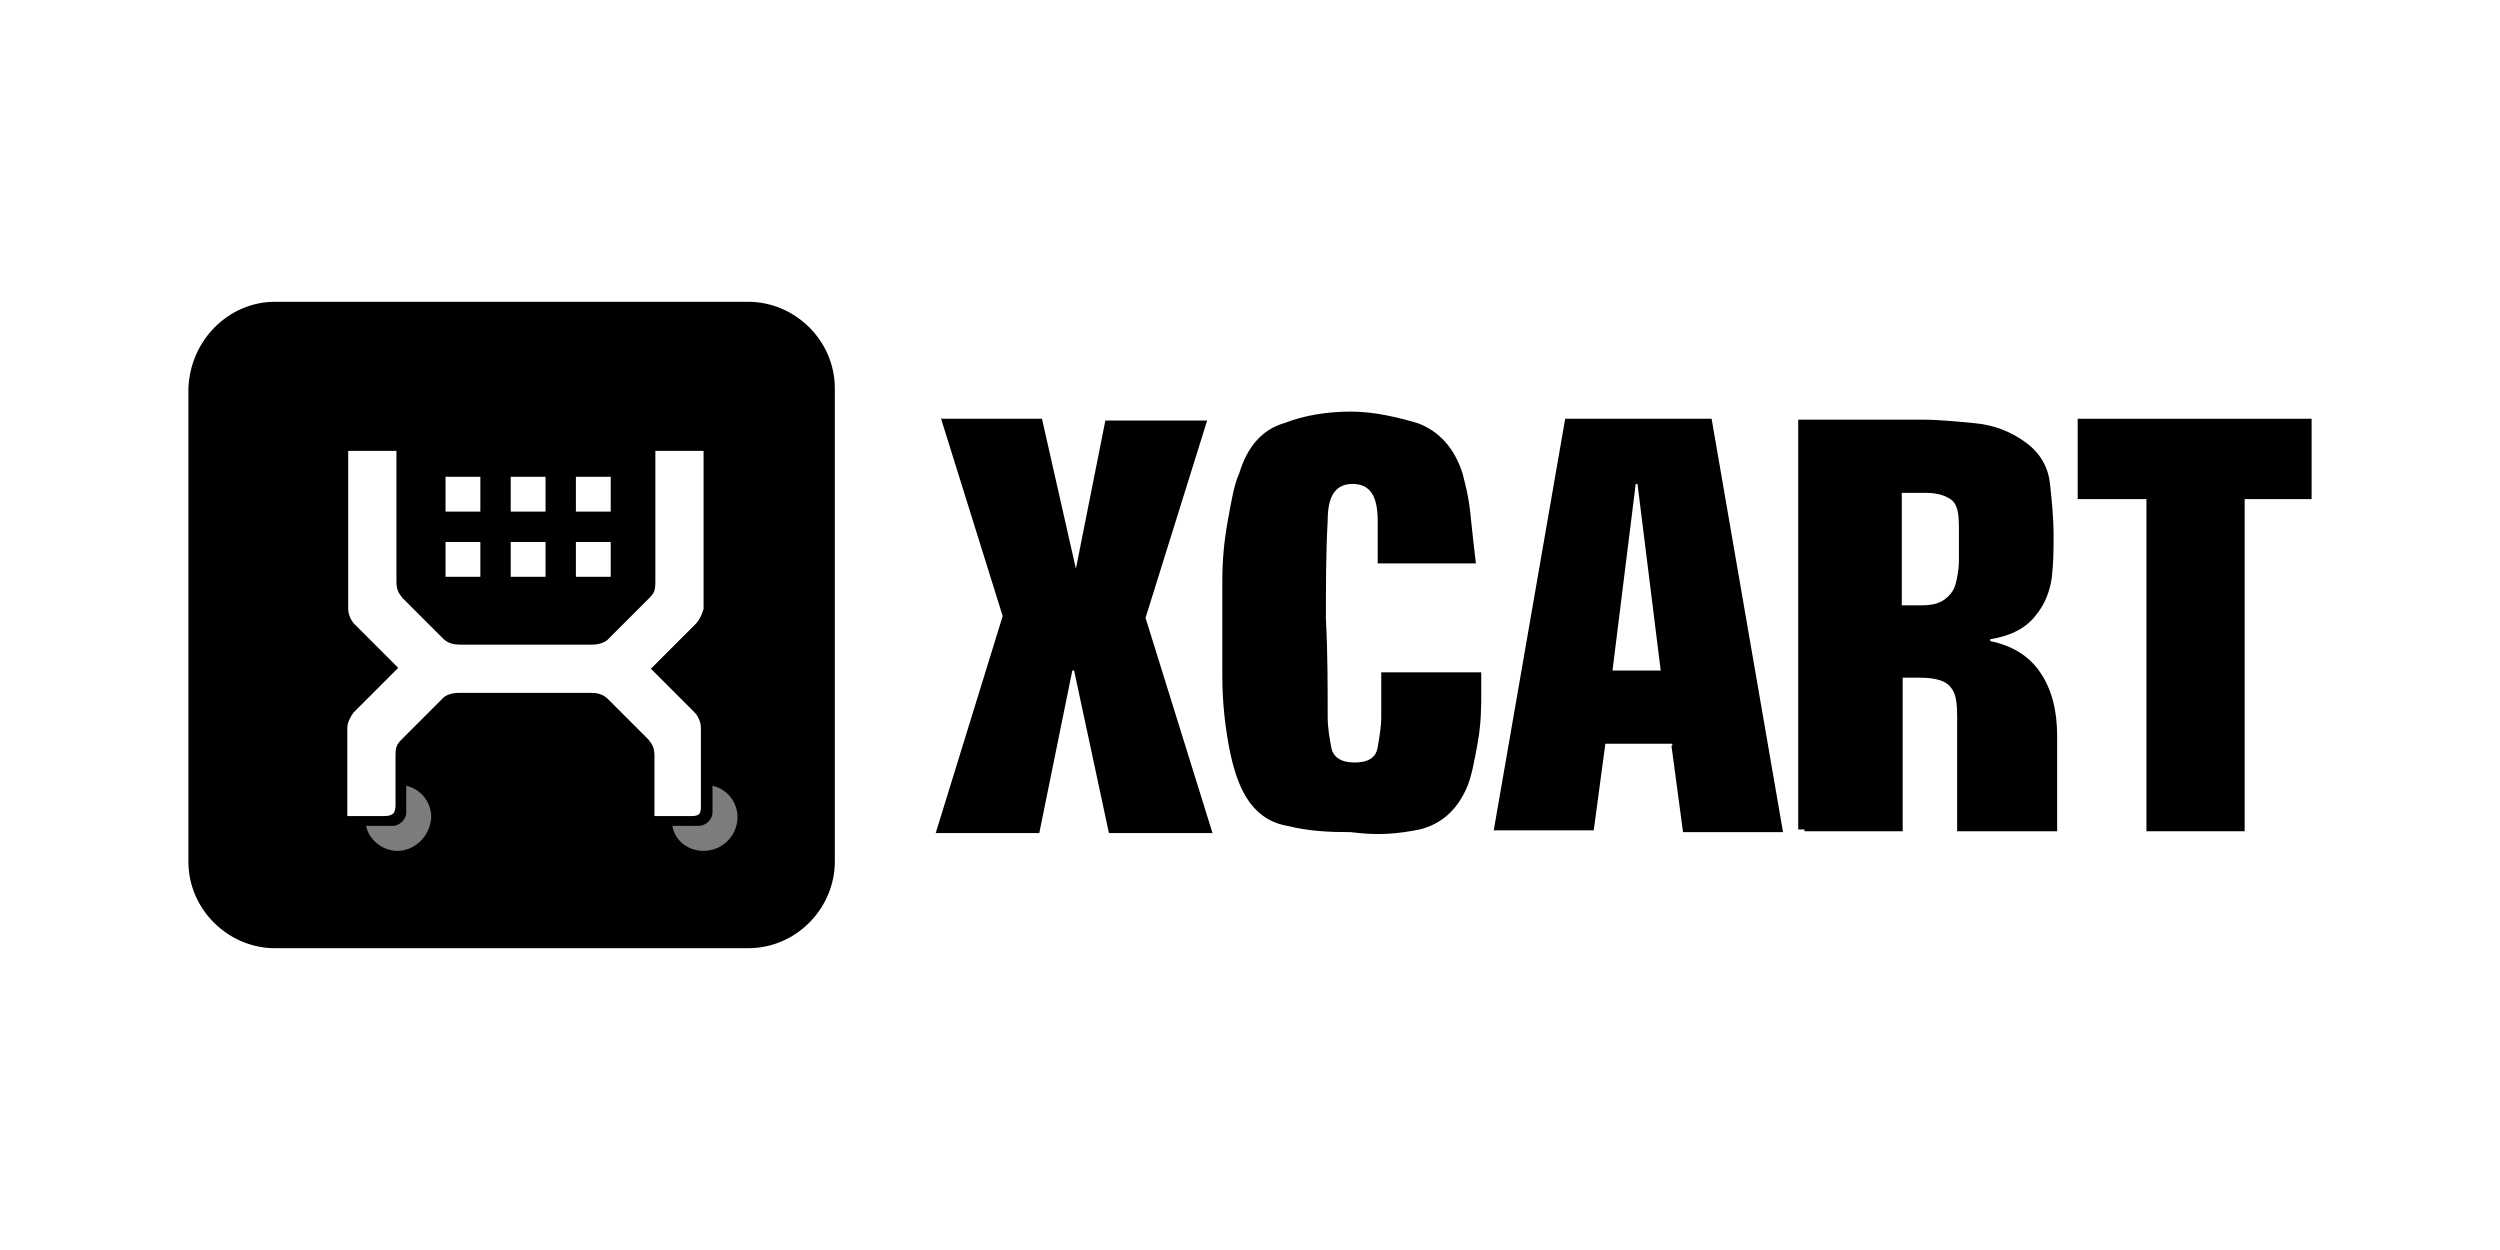
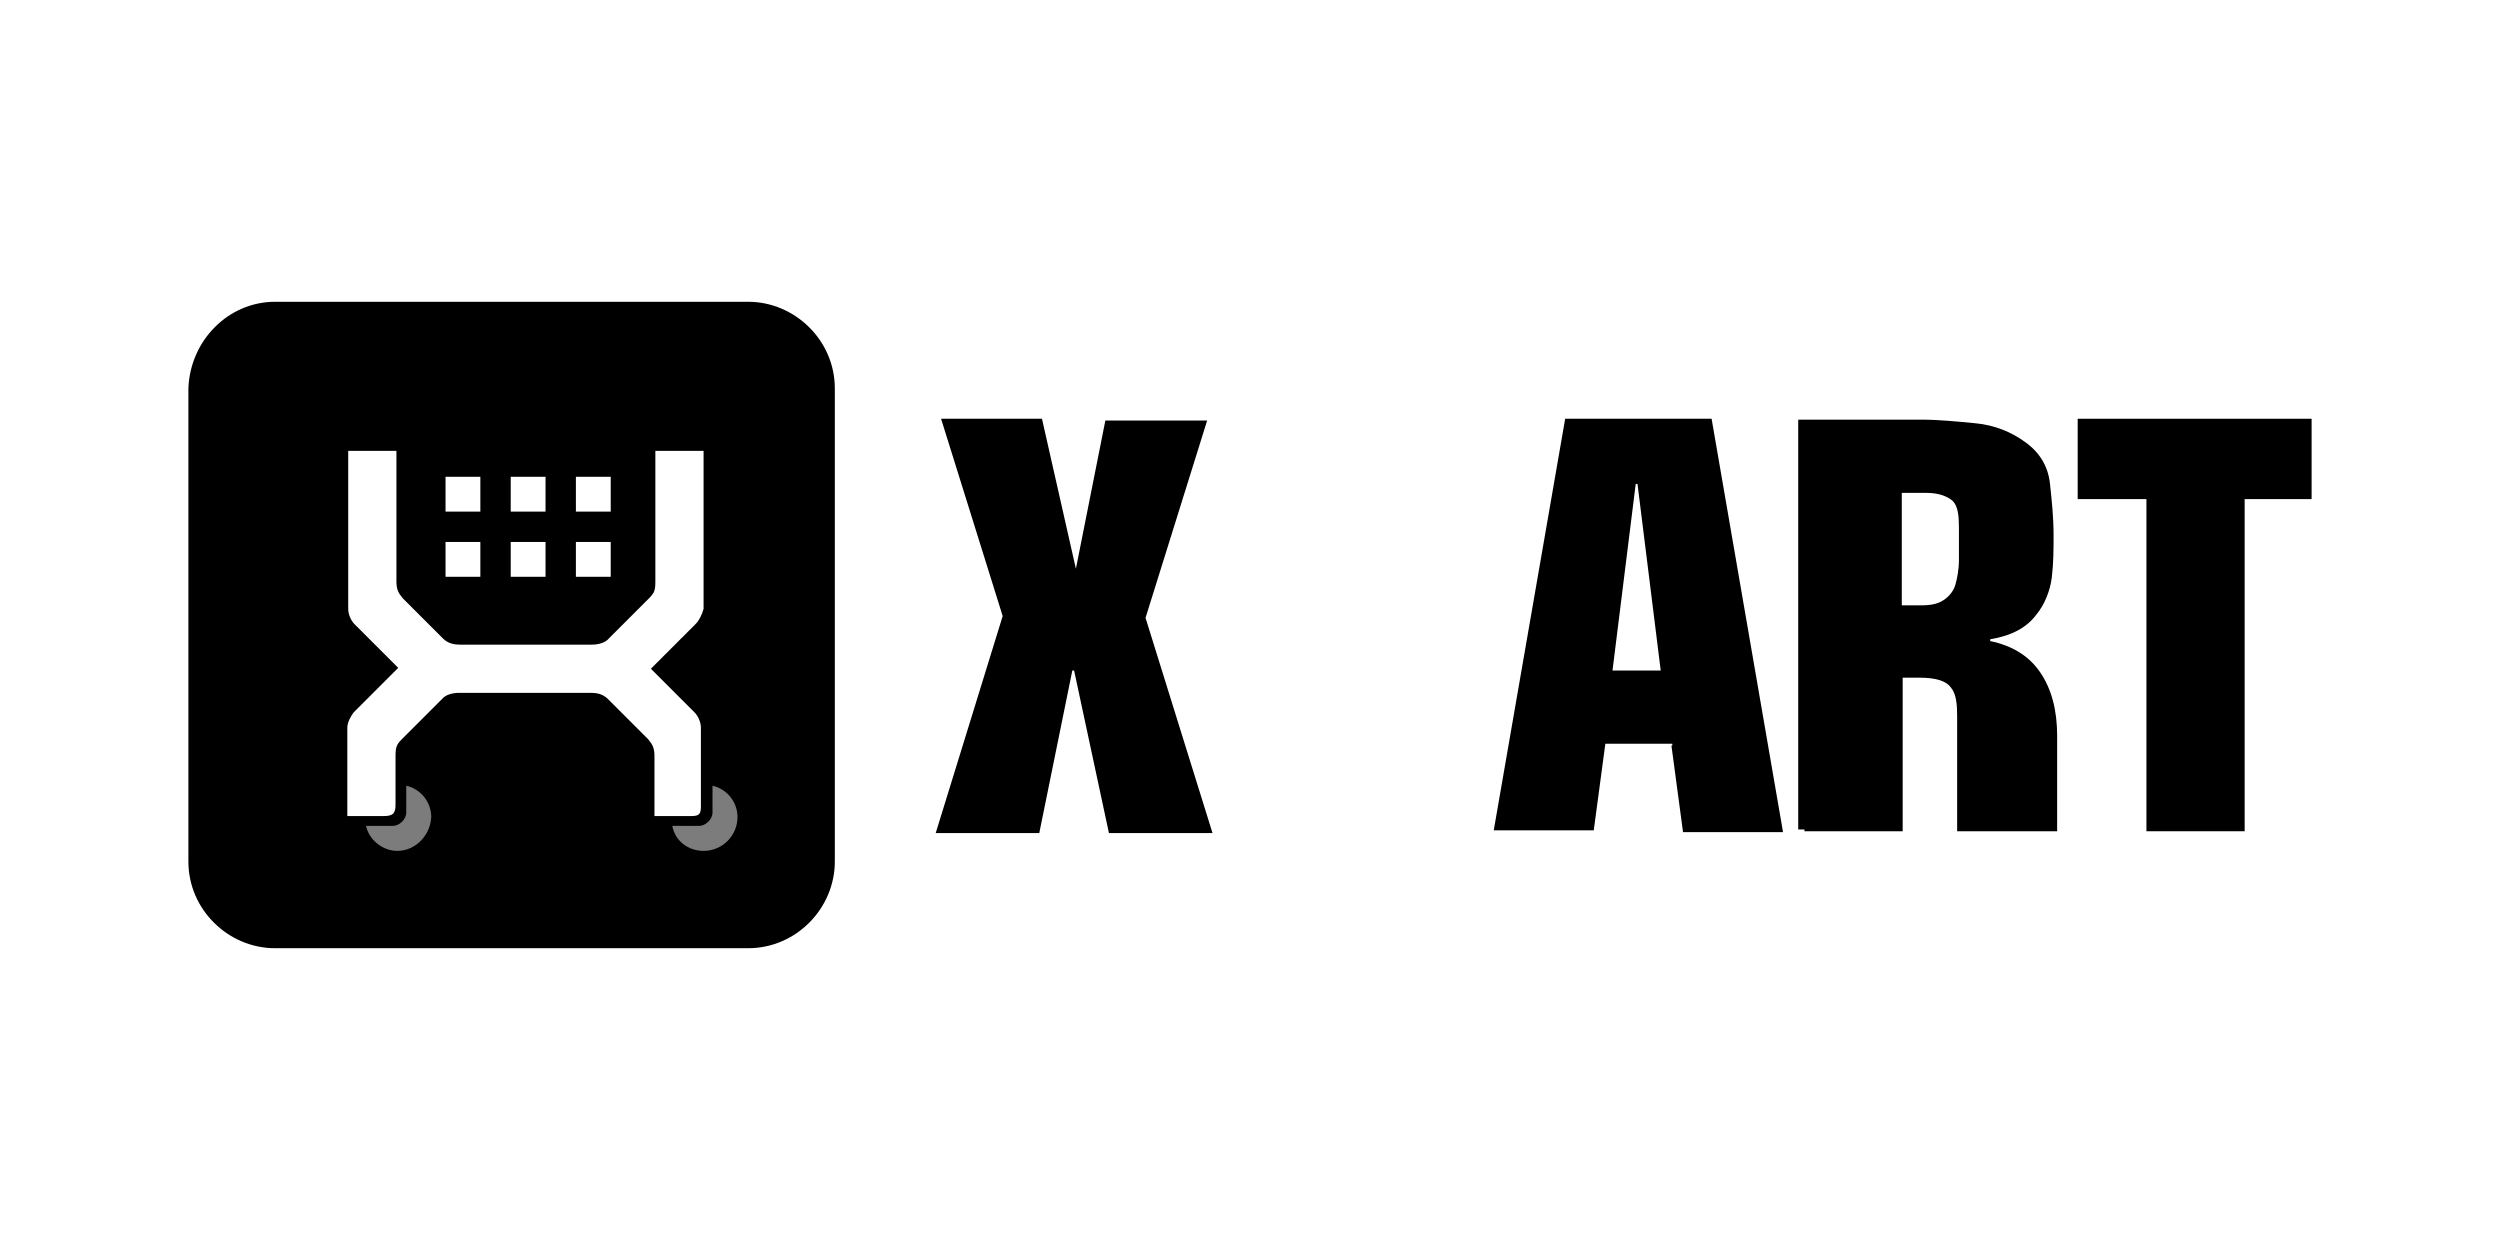
<svg xmlns="http://www.w3.org/2000/svg" x="0px" y="0px" viewBox="0 0 280 140" style="enable-background:new 0 0 280 140;" xml:space="preserve">
  <style type="text/css">	.st0{fill:#FFFFFF;}	.st1{fill-rule:evenodd;clip-rule:evenodd;}	.st2{fill:#D8DADB;}	.st3{fill:#7C7C7C;}	.st4{fill-rule:evenodd;clip-rule:evenodd;fill:#515151;}	.st5{fill-rule:evenodd;clip-rule:evenodd;fill:#5E5E5E;}</style>
  <g id="Layer_1">
    <rect class="st0" width="280" height="140" />
  </g>
  <g id="Layer_2">
    <g>
-       <path d="M159,92.9c2.4-0.6,4.1-2.1,5.2-4.5c0.6-1.3,0.9-3,1.3-5.2c0.4-2.2,0.4-4.1,0.4-5.8v-2.1h-11.2c0,0.9,0,1.7,0,2.6   c0,0.7,0,1.7,0,2.4c0,1.1-0.2,2.2-0.4,3.4s-1.1,1.7-2.6,1.7s-2.4-0.6-2.6-1.7c-0.2-1.1-0.4-2.2-0.4-3.4c0-3.5,0-7.3-0.2-11   c0-3.7,0-7.3,0.2-11c0-2.8,0.9-4.1,2.8-4.1s2.8,1.3,2.8,4.1c0,0.7,0,1.7,0,2.4c0,0.7,0,1.7,0,2.4h11c-0.2-1.7-0.4-3.4-0.6-5.4   c-0.2-2.1-0.6-3.5-0.9-4.7c-0.9-2.8-2.6-4.7-5-5.6c-2.4-0.7-4.9-1.3-7.5-1.3c-2.6,0-5.2,0.4-7.5,1.3c-2.4,0.7-4.1,2.6-5,5.6   c-0.6,1.3-0.9,3.2-1.3,5.4c-0.4,2.2-0.6,4.3-0.6,6.7v10.6c0,2.4,0.2,4.7,0.6,7.1c0.4,2.4,0.9,4.1,1.5,5.4c1.1,2.4,2.8,3.9,5.2,4.3   c2.4,0.6,4.7,0.7,7.1,0.7C154.3,93.6,156.5,93.4,159,92.9z" />
      <path d="M180.6,75.1l2.6-20.9h0.2l2.6,20.9H180.6z M187.2,83.5l1.3,9.7h11.2l-8-46.3h-16.4l-8,46.1h11.2l1.3-9.7h7.5V83.5z" />
      <path d="M202.1,93.1h11V75.9h1.9c1.9,0,3,0.4,3.5,1.1c0.6,0.7,0.7,1.9,0.7,3.2v12.9h11.2V82.4c0-2.8-0.6-5.2-1.9-7.1   s-3.2-3-5.6-3.5v-0.2c2.4-0.4,4.1-1.3,5.2-2.8c0.9-1.1,1.5-2.6,1.7-4.1c0.2-1.7,0.2-3.2,0.2-4.7c0-2.1-0.2-3.9-0.4-5.8   c-0.2-1.9-1.1-3.5-2.8-4.7c-1.5-1.1-3.4-1.9-5.6-2.1c-2.1-0.2-4.1-0.4-6-0.4h-13.8v45.9H202.1z M213.1,55.2h2.6   c1.5,0,2.4,0.4,3,0.9c0.6,0.6,0.7,1.7,0.7,3c0,0.7,0,1.3,0,1.9s0,1.1,0,1.7c0,1.1-0.2,2.1-0.4,2.8c-0.2,0.7-0.7,1.3-1.3,1.7   c-0.6,0.4-1.3,0.6-2.6,0.6h-2.1V55.2z" />
      <polygon points="232.9,55.9 240.4,55.9 240.4,93.1 251.4,93.1 251.4,55.9 258.9,55.9 258.9,46.9 232.7,46.9 232.7,55.9   " />
      <polygon points="120.5,63.7 120.5,63.7 116.7,46.9 105.4,46.9 112.3,69 104.8,93.3 116.4,93.3 120.1,75.1 120.3,75.1 124.2,93.3    135.8,93.3 128.3,69.2 135.2,47.1 123.8,47.1   " />
      <path d="M30.8,33.8h53c5.2,0,9.7,4.3,9.7,9.7v53c0,5.2-4.3,9.7-9.7,9.7h-53c-5.2,0-9.7-4.3-9.7-9.7v-53   C21.3,38.1,25.6,33.8,30.8,33.8z" />
      <path class="st0" d="M77.9,69.9c-1.1,1.1-3.2,3.2-5,5c1.7,1.7,3.9,3.9,4.9,4.9c0.4,0.4,0.7,1.1,0.7,1.7c0,2.6,0,6.2,0,8.8   c0,0.9-0.2,1.1-1.1,1.1c-3.4,0-3.4,0-4.1,0c0-1.7,0-4.1,0-6.7c0-0.9-0.2-1.3-0.7-1.9c-0.9-0.9-3.5-3.5-4.5-4.5   c-0.6-0.6-1.3-0.7-1.9-0.7c-3.4,0-12.3,0-14.8,0c-0.7,0-1.5,0.2-1.9,0.7c-0.9,0.9-3.5,3.5-4.5,4.5c-0.6,0.6-0.7,0.9-0.7,1.9   c0,2.1,0,3.5,0,5.4c0,0.9-0.2,1.3-1.3,1.3c-0.6,0-0.7,0-4.1,0c0-2.1,0-6.7,0-9.9c0-0.6,0.4-1.3,0.7-1.7c1.1-1.1,3.2-3.2,5-5   c-1.7-1.7-3.9-3.9-4.9-4.9c-0.4-0.4-0.7-1.1-0.7-1.7c0-3.2,0-15.7,0-17.7c4.9,0,4.5,0,5.4,0c0,1.7,0,12,0,14.6   c0,0.9,0.2,1.3,0.7,1.9c0.9,0.9,3.5,3.5,4.5,4.5c0.6,0.6,1.3,0.7,1.9,0.7c3.2,0,12.3,0,14.8,0c0.7,0,1.5-0.2,1.9-0.7   c0.9-0.9,3.5-3.5,4.5-4.5c0.6-0.6,0.7-0.9,0.7-1.9c0-2.4,0-12.9,0-14.6c0.7,0,0.6,0,5.4,0c0,2.1,0,14.6,0,17.7   C78.6,68.9,78.3,69.5,77.9,69.9z" />
      <polygon class="st0" points="49.9,60.7 53.8,60.7 53.8,64.6 49.9,64.6   " />
      <polygon class="st0" points="64.5,60.7 68.4,60.7 68.4,64.6 64.5,64.6   " />
      <polygon class="st0" points="49.9,53.4 53.8,53.4 53.8,57.3 49.9,57.3   " />
      <polygon class="st0" points="64.5,53.4 68.4,53.4 68.4,57.3 64.5,57.3   " />
      <polygon class="st0" points="57.2,60.7 61.1,60.7 61.1,64.6 57.2,64.6   " />
      <polygon class="st0" points="57.2,53.4 61.1,53.4 61.1,57.3 57.2,57.3   " />
      <path class="st3" d="M44.5,95.3c-1.7,0-3.2-1.3-3.5-2.8h3c0.7,0,1.5-0.7,1.5-1.5v-3c1.7,0.4,2.8,1.9,2.8,3.5   C48.2,93.6,46.5,95.3,44.5,95.3z" />
      <path class="st3" d="M78.8,95.3c-1.7,0-3.2-1.1-3.5-2.8h3c0.7,0,1.5-0.7,1.5-1.5v-3c1.7,0.4,2.8,1.9,2.8,3.5   C82.6,93.6,80.9,95.3,78.8,95.3z" />
    </g>
  </g>
</svg>